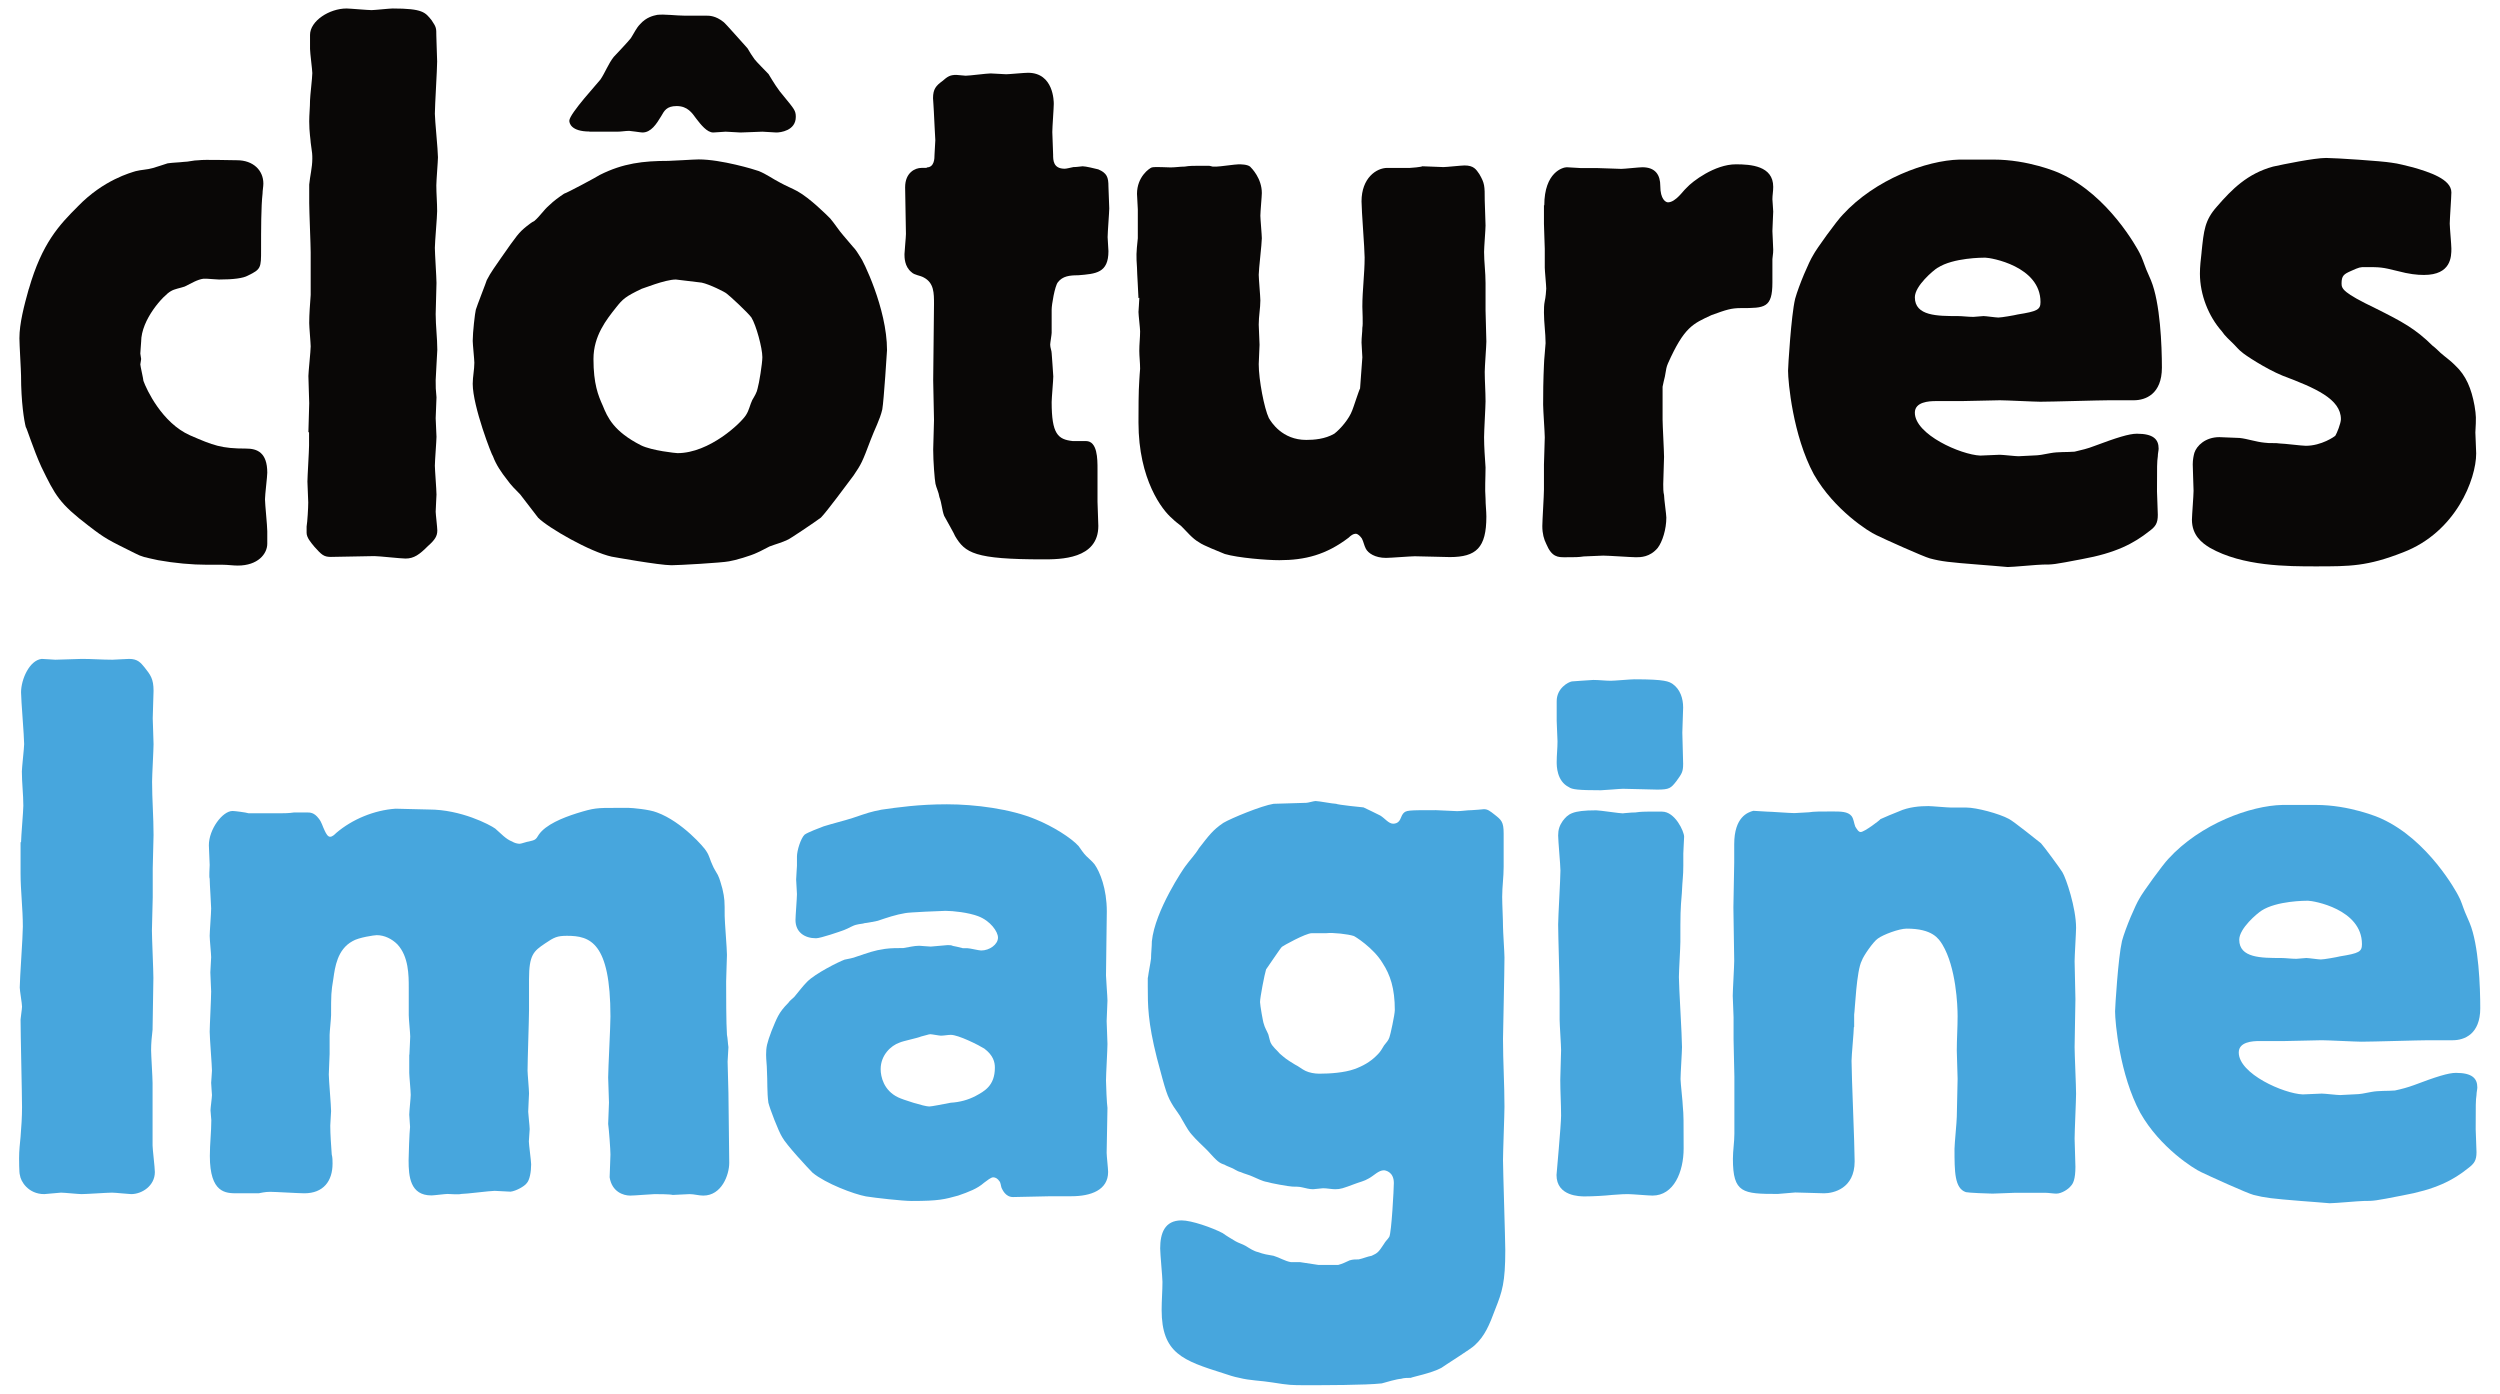
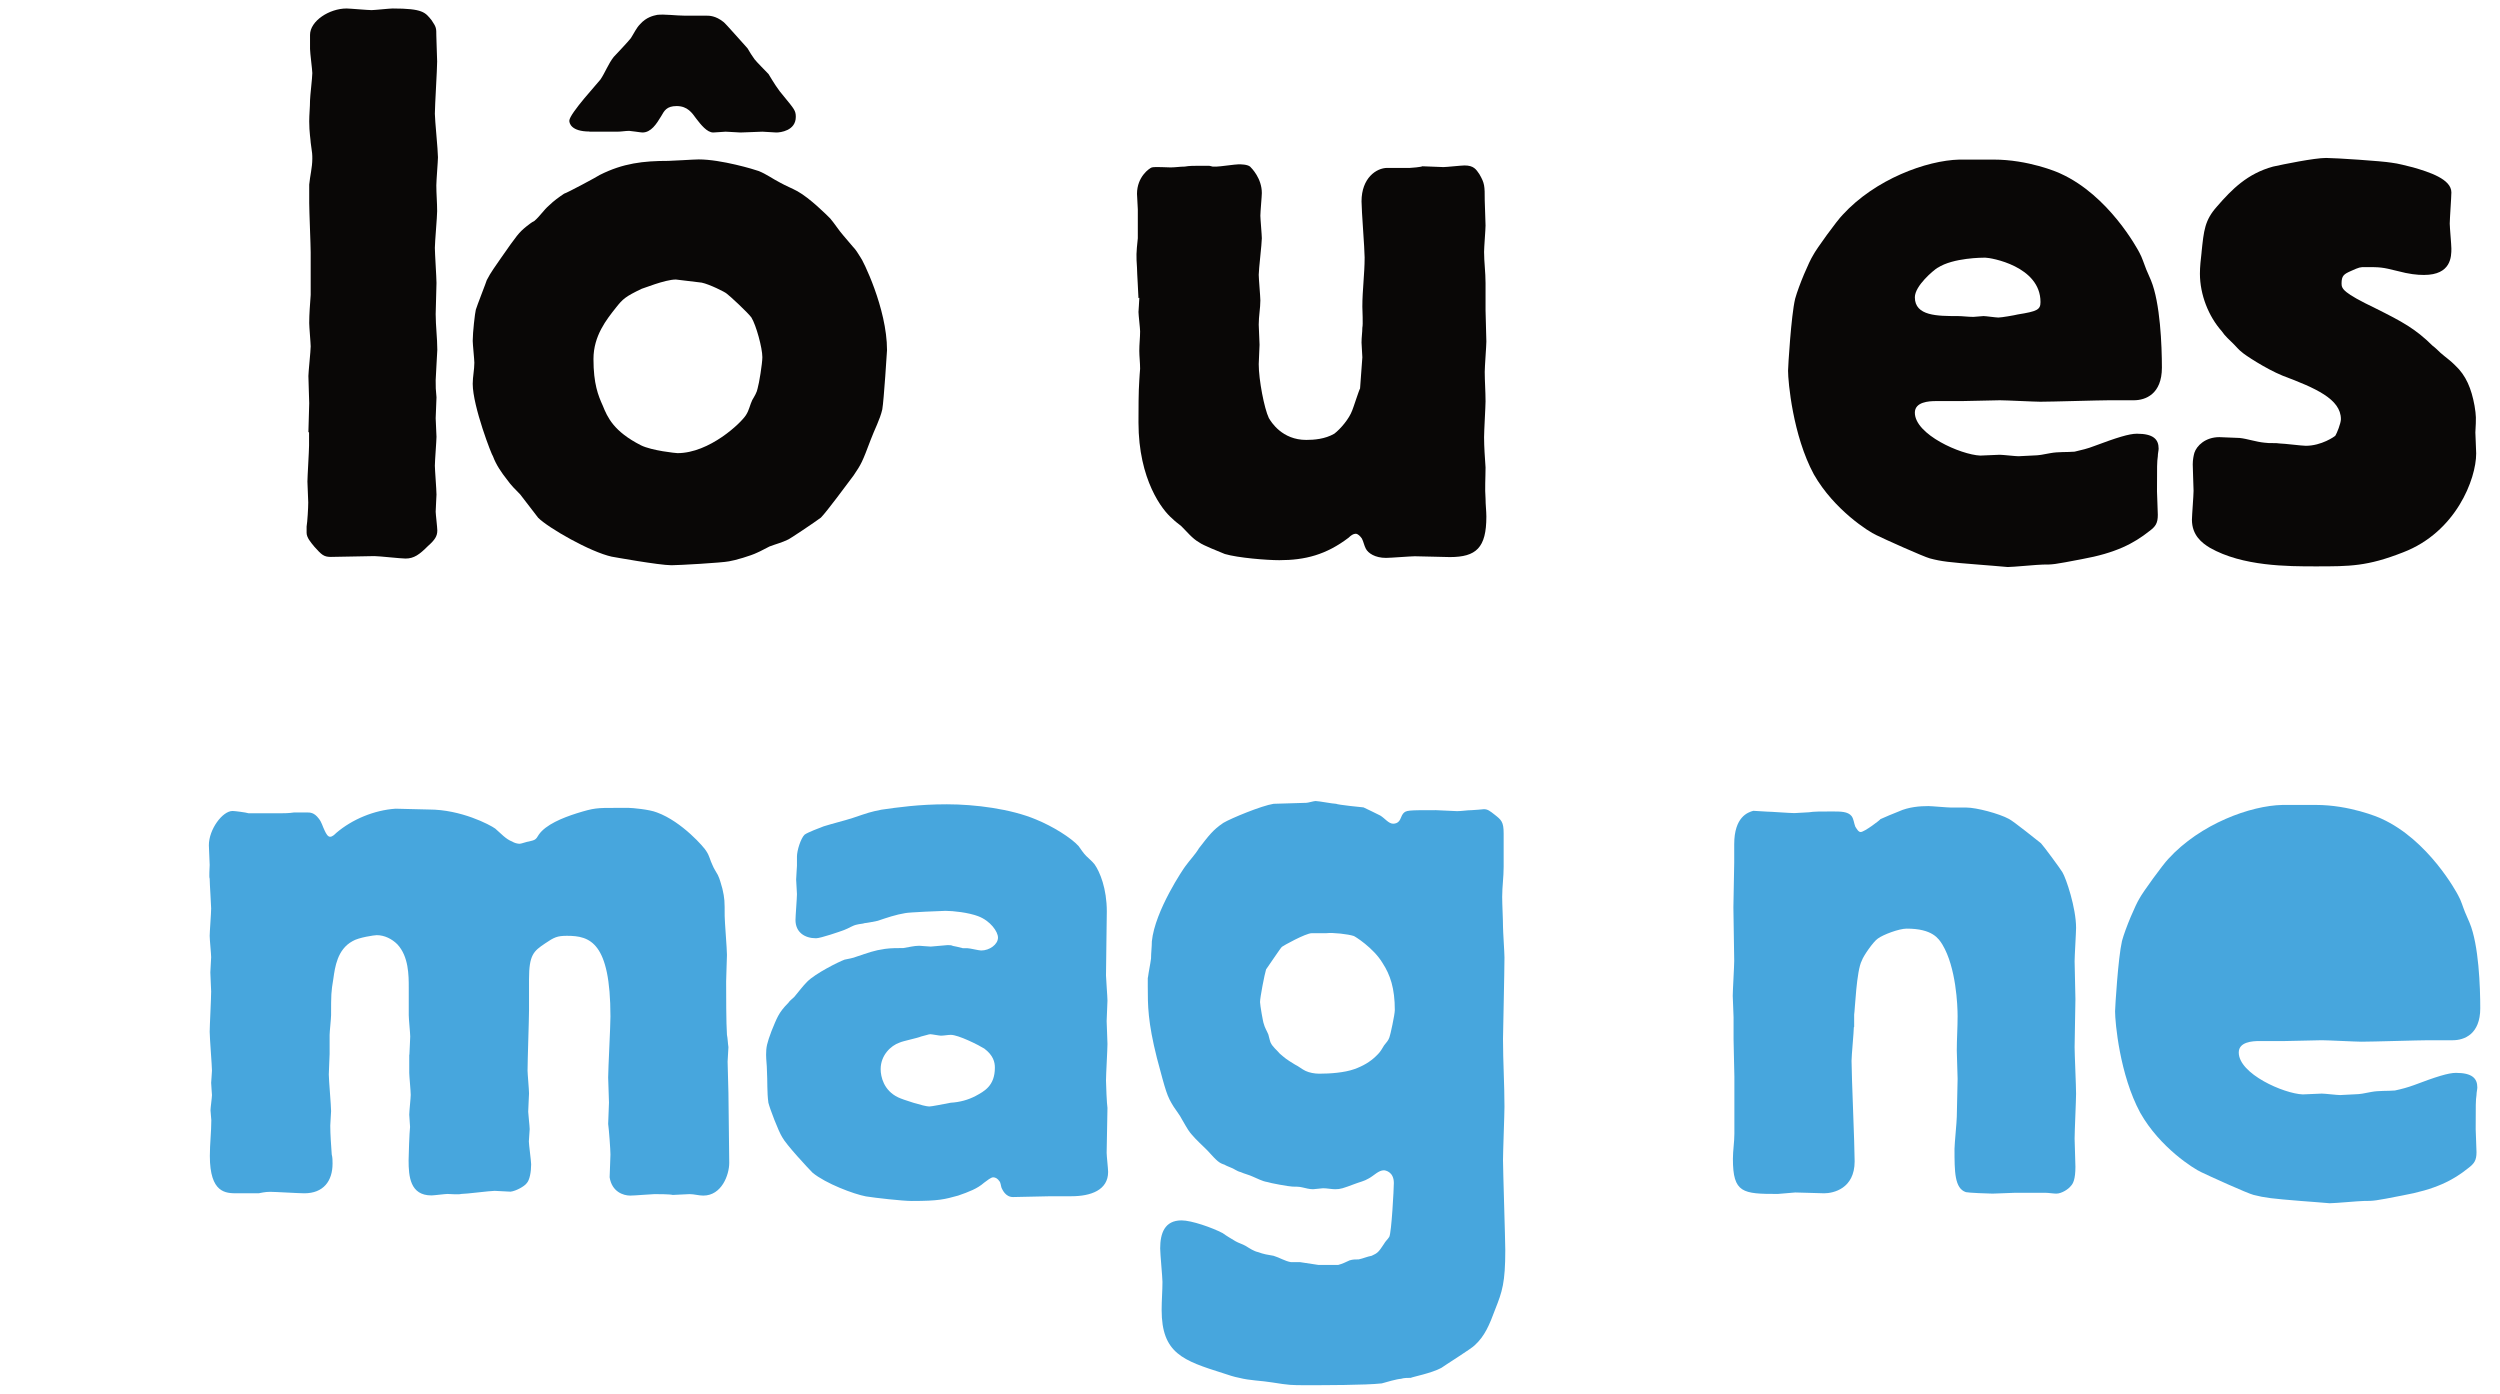
<svg xmlns="http://www.w3.org/2000/svg" id="Calque_1" data-name="Calque 1" viewBox="0 0 153.21 85.41">
  <defs>
    <style>
      .cls-1 {
        fill: #090706;
      }

      .cls-1, .cls-2, .cls-3 {
        stroke-width: 0px;
      }

      .cls-2 {
        fill: none;
      }

      .cls-4 {
        clip-path: url(#clippath);
      }

      .cls-3 {
        fill: #47a6dd;
      }
    </style>
    <clipPath id="clippath">
      <rect class="cls-2" x="1.19" y=".52" width="150.83" height="84.38" />
    </clipPath>
  </defs>
  <g class="cls-4">
-     <path class="cls-3" d="M1.29,51.62c0-.33.14-1.91.14-2.24,0-.7-.09-1.4-.09-2.1,0-.23.14-1.45.14-1.68,0-.47-.19-2.71-.19-3.17,0-.79.51-1.96,1.26-2.05.14,0,.75.05.84.05.23,0,1.4-.05,1.63-.05.61,0,1.26.05,1.87.05.14,0,.84-.05,1.03-.05.51,0,.7.23.93.51.37.47.56.7.56,1.45,0,.23-.05,1.4-.05,1.68,0,.23.05,1.31.05,1.59,0,.33-.09,1.91-.09,2.29,0,1.07.09,2.19.09,3.27,0,.33-.05,1.73-.05,2.05v1.77c0,.28-.05,1.73-.05,2.05,0,.42.09,2.43.09,2.89,0,.42-.05,2.8-.05,3.17-.05.42-.09.84-.09,1.26,0,.28.09,1.68.09,2.01v3.83c0,.23.14,1.35.14,1.63,0,.84-.79,1.35-1.45,1.35-.14,0-.98-.09-1.17-.09-.28,0-1.59.09-1.87.09-.19,0-1.07-.09-1.26-.09-.14,0-.89.09-1.03.09-.98,0-1.45-.79-1.49-1.17-.05-.09-.05-.98-.05-1.03,0-.47.05-.89.09-1.31.05-.61.09-1.21.09-1.82,0-.75-.09-4.48-.09-5.37,0-.09.09-.65.09-.79,0-.19-.14-.98-.14-1.17,0-.51.19-3.13.19-3.73,0-1.12-.14-2.19-.14-3.27v-1.91Z" />
    <path class="cls-3" d="M25.09,64.64c0-.14.05-.93.05-1.12s-.09-1.07-.09-1.31v-1.68c0-.75,0-1.91-.7-2.66-.33-.33-.79-.56-1.26-.56-.14,0-1.12.14-1.49.37-.93.51-1.07,1.59-1.17,2.29-.14.84-.14.98-.14,2.24,0,.19-.09,1.03-.09,1.21v1.17c0,.14-.05,1.07-.05,1.26,0,.33.14,1.91.14,2.24,0,.14-.05.75-.05.89,0,.56.05,1.17.09,1.77.05.19.05.37.05.56,0,1.07-.56,1.82-1.73,1.82-.33,0-1.77-.09-2.1-.09-.09,0-.28,0-.7.09h-1.31c-.7,0-1.68,0-1.68-2.29,0-.75.09-1.49.09-2.19,0-.09-.05-.51-.05-.61,0-.14.09-.79.09-.93,0-.09-.05-.61-.05-.75,0-.09.05-.61.05-.75,0-.28-.14-2.01-.14-2.38,0-.33.09-2.05.09-2.47,0-.14-.05-.98-.05-1.17,0-.14.05-.79.05-.93,0-.19-.09-1.07-.09-1.31s.09-1.4.09-1.68c0-.23-.09-1.49-.09-1.82-.05-.09,0-.7,0-.84,0-.19-.05-1.03-.05-1.21,0-.98.84-2.1,1.45-2.1.14,0,.84.09.98.14h2.01c.14,0,.47,0,.79-.05h.75c.23,0,.47,0,.75.37.19.23.23.47.37.75.09.19.19.37.33.37s.28-.14.37-.23c.98-.84,2.33-1.4,3.64-1.49.28,0,1.73.05,2.05.05,1.96,0,3.73.93,4.06,1.17.33.28.65.65,1.03.79.14.09.33.14.47.14.09,0,.47-.14.56-.14.37-.09.42-.09.61-.42.42-.61,1.45-1.03,2.33-1.31,1.07-.33,1.21-.33,2.43-.33h.75c.19,0,1.26.09,1.73.28,1.54.56,2.94,2.19,3.03,2.38.19.28.23.56.37.84.09.23.23.42.33.61.14.28.19.56.28.84.14.61.14.75.14,1.68,0,.33.14,2.01.14,2.38,0,.23-.05,1.35-.05,1.63,0,.75,0,2.57.05,3.27.05.23.05.51.09.75,0,.14-.05.75-.05.89,0,.28.05,1.63.05,1.91,0,.61.05,3.59.05,4.29,0,.75-.47,2.01-1.59,2.01-.28,0-.56-.09-.84-.09-.14,0-.89.05-1.03.05-.19-.05-.93-.05-1.12-.05s-1.21.09-1.49.09c-.42,0-1.12-.23-1.26-1.12,0-.19.05-1.17.05-1.4,0-.28-.09-1.54-.14-1.87,0-.19.05-1.12.05-1.31,0-.23-.05-1.31-.05-1.54,0-.51.14-3.13.14-3.73,0-4.57-1.26-4.95-2.66-4.95-.61,0-.79.09-1.35.47-.7.47-.98.7-.98,2.19v1.91c0,.51-.09,3.08-.09,3.69,0,.19.09,1.17.09,1.4,0,.14-.05.93-.05,1.12,0,.14.09.89.09,1.07,0,.09-.05.65-.05.75,0,.19.14,1.21.14,1.4,0,.47-.09.98-.28,1.17-.14.19-.65.47-.98.51-.14,0-.84-.05-.98-.05-.28,0-1.73.19-2.05.19-.14.05-.7,0-.84,0s-.84.09-.98.09c-1.31,0-1.4-1.17-1.4-2.15,0-.28.05-1.73.09-2.05,0-.09-.05-.65-.05-.75,0-.19.09-1.03.09-1.21,0-.23-.09-1.17-.09-1.35v-1.12Z" />
    <path class="cls-3" d="M48.84,52.5c0-.37.23-1.12.47-1.35.19-.14.93-.42,1.17-.51.61-.19,1.21-.33,1.77-.51.98-.33,1.07-.37,1.77-.51.98-.14,2.29-.33,4.01-.33s3.92.28,5.46.93c1.03.42,2.15,1.12,2.61,1.63.14.19.28.42.47.61.14.14.37.33.51.51.33.47.75,1.49.75,2.89,0,.56-.05,3.27-.05,3.92,0,.19.09,1.31.09,1.54,0,.19-.05,1.07-.05,1.26s.05,1.17.05,1.4c0,.33-.09,1.87-.09,2.24,0,.23.05,1.45.09,1.68,0,.42-.05,2.33-.05,2.75,0,.19.09.98.09,1.17,0,1.12-1.07,1.49-2.24,1.49h-1.26c-.33,0-1.96.05-2.33.05-.47,0-.65-.47-.7-.56-.05-.14-.05-.33-.14-.42-.09-.14-.23-.23-.37-.23s-.37.19-.56.33c-.42.37-.93.56-1.59.79-.84.23-1.17.33-2.85.33-.56,0-2.24-.19-2.8-.28-.75-.14-2.47-.79-3.27-1.45-.28-.28-1.63-1.73-1.87-2.19-.23-.37-.75-1.73-.84-2.1-.09-.65-.05-1.31-.09-2.01,0-.28-.05-.61-.05-.93,0-.47.05-.7.33-1.45.33-.79.42-1.12,1.03-1.73.09-.14.23-.23.37-.37.28-.33.51-.65.79-.93.51-.51,1.91-1.21,2.29-1.35.23-.05.51-.09.75-.19.7-.23,1.03-.37,1.73-.47.37-.05.75-.05,1.12-.05.33-.05.65-.14.98-.14.09,0,.56.05.7.05s.89-.09,1.03-.09.23,0,.33.05c.05,0,.42.09.61.14h.28c.14,0,.7.14.84.14.51,0,1.03-.37,1.03-.79,0-.37-.47-1.03-1.21-1.31-.61-.23-1.54-.33-2.01-.33-.19,0-2.29.09-2.47.14-.56.09-1.12.28-1.68.47-.23.05-.7.14-.79.14-.14.05-.33.05-.47.09-.28.05-.51.23-.79.33-.23.09-1.45.51-1.73.51-.7,0-1.26-.37-1.26-1.12,0-.23.09-1.35.09-1.59,0-.14-.05-.75-.05-.89s.05-.75.05-.84v-.56ZM56.45,63.52c-.19.09-1.12.28-1.31.37-.56.19-1.17.79-1.17,1.63,0,.47.19,1.31,1.07,1.73.28.14,1.59.56,1.91.56.14,0,.84-.14,1.31-.23q.84-.05,1.54-.42c.51-.28,1.17-.61,1.17-1.73,0-.33-.09-.75-.65-1.17-.37-.23-1.59-.84-2.05-.84-.19,0-.42.05-.61.05-.09,0-.56-.09-.65-.09s-.33.09-.56.14" />
    <path class="cls-3" d="M70.35,59.91c.05-.39.14-.78.19-1.17,0-.33.05-.72.05-1.05.19-1.89,1.96-4.49,2.05-4.6.28-.39.61-.72.84-1.11.61-.78.84-1.11,1.49-1.55.47-.28,2.33-1.05,3.08-1.17.14,0,1.96-.06,2.01-.06.09,0,.47-.11.56-.11.19,0,1.07.17,1.26.17.09.06,1.63.22,1.68.22,0,0,.93.44,1.03.5.28.17.51.5.79.5.14,0,.28-.05.37-.17.09-.11.14-.33.23-.44.19-.22.28-.22,2.01-.22.19,0,1.12.06,1.31.06.28,0,.61-.06.89-.06.14,0,.75-.06.75-.06.23,0,.37.11.65.33.42.33.56.44.56,1.16v2.05c0,.61-.09,1.22-.09,1.83,0,.5.05,1.33.05,1.83,0,.28.09,1.61.09,1.89,0,.78-.09,4.82-.09,4.99,0,1.39.09,2.77.09,4.16,0,.44-.09,2.77-.09,3.27,0,.55.14,4.96.14,5.51,0,2-.19,2.55-.61,3.61-.37,1-.65,1.66-1.26,2.22-.14.17-1.91,1.28-2.05,1.39-.61.33-1.77.55-1.87.61-.19,0-.42,0-.61.06-.19,0-.98.22-1.17.28-.98.11-3.59.11-4.62.11-.93,0-1.03,0-2.1-.17-.65-.11-1.35-.11-2.01-.28-.33-.06-.65-.17-.98-.28-2.47-.78-3.78-1.22-3.78-3.88,0-.61.05-1.16.05-1.72,0-.28-.14-1.72-.14-2.05,0-.94.28-1.72,1.31-1.72.61,0,1.87.44,2.52.78.23.17.51.33.79.5.19.11.42.17.61.28.28.17.51.33.79.39.28.11.61.17.93.22.37.11.7.33,1.07.39h.56c.37.06.75.11,1.12.17h1.21c.23-.06.47-.17.7-.28.19-.06.37-.06.56-.06.28-.06.51-.17.79-.22.37-.17.42-.22.75-.72.09-.17.23-.28.33-.44.14-.28.28-2.96.28-3.3,0-.72-.56-.78-.61-.78-.33,0-.61.33-.93.5-.28.17-.56.22-.84.33-.75.28-.89.33-1.21.33-.23,0-.51-.06-.75-.06-.09,0-.51.06-.61.06-.23,0-.42-.06-.65-.11-.19-.05-.42-.05-.61-.05s-1.4-.22-1.54-.28c-.33-.05-.61-.22-.89-.33-.23-.11-.51-.17-.75-.28-.23-.05-.42-.22-.61-.28-.14-.06-.28-.11-.37-.17-.33-.11-.42-.17-1.07-.89-.33-.33-.65-.61-.93-.94-.19-.22-.23-.28-.61-.94-.14-.28-.33-.5-.51-.78-.42-.67-.47-.89-1.03-2.99-.56-2.22-.56-3.22-.56-4.38v-.55ZM80.39,57.19c-.37,0-1.77.78-1.82.83-.05,0-.89,1.28-.98,1.39-.09.28-.37,1.72-.37,2,0,.17.19,1.28.23,1.33.05.22.19.44.28.66.05.17.09.39.14.5.14.28.37.44.56.67.33.28.37.33.93.67.23.11.42.28.65.39.23.11.56.17.84.17.65,0,1.54-.06,2.15-.28q.79-.28,1.31-.78c.23-.22.28-.28.51-.67.14-.17.28-.33.33-.5.05-.11.33-1.39.33-1.67,0-1.33-.28-2.16-.75-2.88-.56-.94-1.73-1.66-1.77-1.66-.33-.11-1.26-.22-1.68-.17h-.89Z" />
-     <path class="cls-3" d="M99.47,49.84c.14,0,.42-.05.75-.05.33-.05.65-.05.75-.05h.89c.79,0,1.35,1.21,1.35,1.54,0,.14-.05.84-.05,1.03v.75c0,.65-.05.79-.09,1.68-.09,1.03-.09,1.26-.09,2.99,0,.33-.09,1.77-.09,2.15,0,.61.19,3.59.19,4.29,0,.28-.09,1.63-.09,1.96,0,.23.14,1.45.14,1.68.05.51.05.89.05,2.57,0,1.45-.61,2.89-1.91,2.89-.23,0-1.26-.09-1.49-.09s-.33,0-.98.05c-.47.05-1.17.09-1.68.09-.28,0-1.73,0-1.73-1.31,0-.05.28-3.08.28-3.64,0-.75-.05-1.45-.05-2.19,0-.28.05-1.54.05-1.82s-.09-1.59-.09-1.87v-1.82c0-.56-.09-3.36-.09-4.01,0-.47.14-2.8.14-3.31,0-.33-.14-1.82-.14-2.15,0-.37.09-.61.28-.89.33-.42.56-.65,2.05-.65.23,0,1.45.19,1.68.19M100.17,41.63c1.91,0,2.1.14,2.33.28.47.33.65.89.65,1.45,0,.23-.05,1.31-.05,1.54,0,.28.05,1.63.05,1.91,0,.51-.09.61-.42,1.07-.33.42-.42.51-1.17.51-.28,0-1.77-.05-2.1-.05-.19,0-1.17.09-1.35.09-1.4,0-1.77-.05-1.96-.19-.75-.37-.75-1.31-.75-1.54,0-.42.05-.84.05-1.26,0-.19-.05-1.07-.05-1.26v-1.21c0-.79.7-1.17.93-1.21.05,0,1.17-.09,1.31-.09.37,0,.75.05,1.07.05.23,0,1.21-.09,1.45-.09" />
    <path class="cls-3" d="M113.61,62.96c0,.28-.14,1.73-.14,2.05,0,.89.19,5.18.19,6.16,0,1.68-1.31,1.96-1.87,1.96-.23,0-1.49-.05-1.77-.05-.14,0-.93.09-1.07.09-2.15,0-2.75-.05-2.75-2.15,0-.51.09-1.03.09-1.54v-3.5c0-.33-.05-1.91-.05-2.29v-1.35c0-.19-.05-1.12-.05-1.31,0-.33.09-1.82.09-2.15,0-.47-.05-2.75-.05-3.27,0-.37.05-2.33.05-2.75v-1.12c0-1.68.84-1.96,1.17-2.05l.84.05c.23,0,1.4.09,1.68.09.05,0,.79-.05.89-.05.28-.05.75-.05,1.4-.05.56,0,.98,0,1.21.28.14.19.14.42.23.65.09.14.19.33.33.33.23,0,1.21-.75,1.21-.79.09-.05.98-.42,1.12-.47.61-.28,1.31-.33,1.82-.33.19,0,1.17.09,1.4.09h.93c.61,0,2.01.37,2.61.7.28.14,1.73,1.31,1.96,1.49.14.14,1.21,1.59,1.31,1.77.23.37.84,2.19.84,3.41,0,.28-.09,1.73-.09,2.05s.05,1.96.05,2.33c0,.42-.05,2.47-.05,2.94,0,.42.09,2.38.09,2.85,0,.37-.09,2.33-.09,2.75,0,.23.05,1.45.05,1.73,0,.75-.14,1.03-.28,1.17-.14.19-.56.47-.89.47-.19,0-.47-.05-.65-.05h-1.91c-.19,0-1.12.05-1.35.05s-1.49-.05-1.63-.09c-.7-.23-.7-1.26-.7-2.66,0-.28.14-1.68.14-1.96,0-.19.05-2.1.05-2.33s-.05-1.45-.05-1.73c0-.7.05-1.4.05-2.1,0-.65-.09-2.99-.93-4.39-.23-.37-.61-.98-2.19-.98-.47,0-1.45.37-1.77.61-.28.19-.89,1.07-.98,1.35-.33.61-.42,3.03-.47,3.31v.75Z" />
-     <path class="cls-3" d="M130.04,57.68c.23-.84.84-2.24,1.07-2.61.19-.37,1.45-2.1,1.77-2.43,1.96-2.15,5.04-3.27,7-3.31h2.05c2.05,0,3.83.75,4.01.84,2.89,1.31,4.62,4.53,4.71,4.71.19.33.28.7.42,1.03.09.23.19.42.28.65.56,1.35.65,3.92.65,5.23,0,1.59-.98,1.96-1.68,1.96h-1.49c-.56,0-3.45.09-4.11.09-.33,0-2.06-.09-2.43-.09-.33,0-1.91.05-2.29.05h-1.54c-.42,0-1.26.05-1.26.7,0,1.31,2.75,2.52,3.92,2.57.19,0,.98-.05,1.17-.05s.93.09,1.12.09c.14,0,.84-.05.98-.05.19,0,.51-.05.93-.14.47-.09.98-.05,1.45-.09.42-.09.79-.19,1.17-.33,1.35-.51,2.1-.75,2.57-.75.98,0,1.31.33,1.31.89,0,.14-.05.28-.05.47-.05.33-.05.56-.05,2.1,0,.19.05,1.17.05,1.4,0,.51-.14.7-.51.98-.93.75-2.01,1.31-4.06,1.68-1.68.33-1.73.33-2.33.33-.28,0-1.77.14-2.1.14-.05,0-1.63-.14-1.77-.14-1.73-.14-2.19-.19-2.89-.37-.37-.09-2.75-1.17-3.22-1.4-.42-.19-2.52-1.49-3.73-3.64-1.26-2.33-1.54-5.55-1.54-6.21,0-.23.19-3.31.42-4.29M138.58,55.82c-.23.14-1.35,1.07-1.35,1.77,0,1.12,1.35,1.12,2.57,1.12.28,0,.61.05.93.05.09,0,.51-.05.61-.05.14,0,.75.09.89.09.19,0,.98-.14,1.17-.19,1.17-.19,1.35-.28,1.35-.75,0-2.15-2.99-2.66-3.31-2.66-.14,0-1.91,0-2.85.61" />
-     <path class="cls-1" d="M1.77,17.7c.81-2.81,1.86-3.91,3.01-5.06,1.58-1.63,3.25-2.06,3.53-2.15.34-.09.72-.09,1.05-.19.29-.09.62-.19.91-.29.34-.05.67-.05,1-.09.29,0,.57-.1.91-.1.33-.05,1.96,0,2.34,0,1,0,1.62.62,1.62,1.43,0,.19-.05.43-.05.62-.09.77-.09,2.2-.09,3.44,0,1.1,0,1.19-.81,1.58q-.43.24-1.77.24c-.14,0-.67-.05-.76-.05h-.19c-.38.05-.76.29-1.15.48-.28.1-.62.14-.86.29-.43.24-1.81,1.72-1.81,3.1,0,.1-.05.57-.05.72,0,.04.05.29.05.33,0,.05-.05.29-.05.33,0,.1.19.91.19,1.01.19.53,1.14,2.58,2.86,3.34,1.43.62,1.91.81,3.44.81.67,0,1.29.24,1.29,1.48,0,.24-.14,1.34-.14,1.63s.14,1.62.14,1.96v.76c0,.62-.57,1.34-1.81,1.34-.29,0-.62-.05-.91-.05h-.96c-.95,0-2.01-.1-3.01-.28-.86-.19-.96-.19-1.43-.43-1.62-.81-1.77-.86-2.82-1.67-1.81-1.38-2.05-1.86-2.91-3.63-.48-1.05-.91-2.43-.95-2.43-.1-.38-.29-1.53-.29-3.15,0-.29-.1-1.91-.1-2.29,0-.91.29-2.01.57-3.01" />
+     <path class="cls-3" d="M130.04,57.68c.23-.84.84-2.24,1.07-2.61.19-.37,1.45-2.1,1.77-2.43,1.96-2.15,5.04-3.27,7-3.31h2.05c2.05,0,3.83.75,4.01.84,2.89,1.31,4.62,4.53,4.71,4.71.19.33.28.7.42,1.03.09.23.19.42.28.65.56,1.35.65,3.92.65,5.23,0,1.59-.98,1.96-1.68,1.96h-1.49c-.56,0-3.45.09-4.11.09-.33,0-2.06-.09-2.43-.09-.33,0-1.91.05-2.29.05h-1.54c-.42,0-1.26.05-1.26.7,0,1.31,2.75,2.52,3.92,2.57.19,0,.98-.05,1.17-.05s.93.09,1.12.09c.14,0,.84-.05.98-.05.19,0,.51-.05.93-.14.47-.09.98-.05,1.45-.09.42-.09.79-.19,1.17-.33,1.35-.51,2.1-.75,2.57-.75.98,0,1.31.33,1.31.89,0,.14-.05.28-.05.47-.05.33-.05.56-.05,2.1,0,.19.05,1.17.05,1.4,0,.51-.14.7-.51.98-.93.75-2.01,1.31-4.06,1.68-1.68.33-1.73.33-2.33.33-.28,0-1.77.14-2.1.14-.05,0-1.63-.14-1.77-.14-1.73-.14-2.19-.19-2.89-.37-.37-.09-2.75-1.17-3.22-1.4-.42-.19-2.52-1.49-3.73-3.64-1.26-2.33-1.54-5.55-1.54-6.21,0-.23.19-3.31.42-4.29M138.58,55.82" />
    <path class="cls-1" d="M18.9,26.48c0-.24.05-1.48.05-1.77,0-.24-.05-1.38-.05-1.67,0-.24.14-1.53.14-1.81,0-.19-.09-1.19-.09-1.43,0-.57.05-1.14.09-1.72v-2.62c0-.43-.09-2.53-.09-3.01v-1.14c.05-.53.19-1.05.19-1.58,0-.24,0-.34-.1-1,0-.14-.09-.62-.09-1.29,0-.43.05-.86.05-1.29,0-.24.14-1.39.14-1.67,0-.19-.14-1.24-.14-1.48v-.86c0-.86,1.19-1.62,2.24-1.62.19,0,1.29.1,1.53.1.19,0,1.1-.1,1.29-.1,1.86,0,2,.24,2.39.72.29.43.29.48.29.95,0,.24.05,1.34.05,1.58,0,.48-.14,2.72-.14,3.2,0,.38.19,2.24.19,2.67,0,.24-.1,1.43-.1,1.72,0,.53.05,1.05.05,1.58,0,.34-.14,1.91-.14,2.25s.1,1.81.1,2.15c0,.29-.05,1.62-.05,1.91,0,.72.1,1.48.1,2.19,0,.09-.1,1.72-.1,1.86,0,.48,0,.52.05,1.05,0,.19-.05,1.1-.05,1.28s.05.96.05,1.14c0,.24-.1,1.48-.1,1.77,0,.24.1,1.48.1,1.77,0,.14-.05.86-.05,1.05,0,.14.1.96.1,1.15,0,.34-.14.57-.57.95-.53.53-.86.77-1.38.77-.29,0-1.62-.15-1.91-.15-.38,0-2.24.05-2.67.05s-.57-.14-1-.62c-.24-.29-.48-.57-.48-.86v-.38c.05-.29.1-1.15.1-1.48,0-.19-.05-1.1-.05-1.28,0-.29.1-1.87.1-2.2v-.81Z" />
    <path class="cls-1" d="M37.51,34.12c-1.34-.29-3.91-1.77-4.53-2.39-.14-.19-.91-1.19-1.1-1.43-.29-.29-.57-.57-.81-.91-.34-.43-.67-.91-.86-1.43-.05,0-1.24-3.05-1.24-4.44,0-.43.1-.86.1-1.29,0-.19-.1-1.14-.1-1.34,0-.53.14-1.72.19-1.91.05-.19.67-1.77.67-1.81.24-.48.57-.91.86-1.34,1-1.43,1.1-1.57,1.58-1.96.14-.1.29-.24.48-.33.34-.29.57-.67.91-.96.29-.28.57-.48.91-.71.19-.05,2.05-1.05,2.19-1.15,1.43-.72,2.67-.86,4.2-.86.24,0,1.57-.09,1.86-.09,1.38,0,3.43.62,3.67.71.48.19.86.48,1.33.72.34.19.72.34,1.05.52.77.43,1.77,1.43,2.01,1.67.28.33.52.72.81,1.05.19.24.38.43.57.67.19.19.33.43.48.67.1.09,1.62,3.1,1.62,5.68,0,0-.19,3.06-.29,3.63-.14.62-.48,1.24-.71,1.86-.52,1.38-.57,1.48-1.05,2.19-.43.57-1.62,2.19-2,2.58-.38.29-1.96,1.34-2,1.34-.38.19-.76.28-1.15.43-.29.14-.52.28-.76.38-.38.19-1.38.48-1.72.53-.43.09-3.1.24-3.53.24-.76,0-3.63-.52-3.63-.52M36.13,8.06c-1.14,0-1.24-.52-1.24-.66,0-.43,1.82-2.39,1.91-2.53.29-.43.48-.96.81-1.38.14-.15.91-.96,1.05-1.15.19-.29.33-.62.57-.86.38-.43.81-.52,1.05-.57.43-.05,1.19.05,1.67.05h1.33c.19,0,.57,0,1.05.38.1.05,1.43,1.58,1.48,1.62.14.24.29.48.43.67.1.14.72.76.86.91.29.48.57.95.95,1.38.62.76.72.86.72,1.24,0,.86-.96.96-1.19.96-.14,0-.72-.05-.86-.05-.19,0-1.1.05-1.34.05-.14,0-.76-.05-.91-.05-.1,0-.62.05-.76.05-.38,0-.76-.48-1.05-.86-.24-.33-.52-.76-1.19-.76-.62,0-.76.29-.95.62-.29.48-.62,1-1.15,1-.1,0-.71-.1-.81-.1-.24,0-.48.05-.72.05h-1.72ZM46.06,19.47c-.24-.33-1.38-1.38-1.53-1.48-.09-.09-1.05-.57-1.53-.67-.05,0-1.53-.19-1.58-.19-.67,0-2.05.57-2.1.57-1,.48-1.15.62-1.57,1.15-.57.72-1.38,1.72-1.38,3.15,0,1.53.29,2.24.57,2.86.29.72.67,1.58,2.34,2.43.67.33,2.15.48,2.24.48,1.96,0,3.91-1.86,4.2-2.34.19-.29.24-.62.38-.91.14-.24.29-.48.33-.72.09-.29.29-1.53.29-1.91,0-.57-.38-1.96-.67-2.43" />
-     <path class="cls-1" d="M56.79,10.26c.48,0,.48-.57.48-.76,0-.14.05-.76.05-.91,0-.05-.09-1.62-.09-1.76,0-.1-.05-.76-.05-.81,0-.57.19-.77.57-1.05.33-.29.48-.38.86-.38.09,0,.48.05.57.05.24,0,1.29-.14,1.53-.14.14,0,.81.05.95.05.19,0,1.1-.09,1.34-.09,1.58,0,1.58,1.77,1.58,1.91,0,.24-.09,1.43-.09,1.72,0,.19.05,1.19.05,1.39,0,.33,0,.86.71.86.1,0,.29-.05.53-.1.24,0,.48-.05.57-.05.19,0,.76.14.96.19.53.23.62.48.62,1.05,0,.19.05,1.14.05,1.34,0,.24-.1,1.48-.1,1.76,0,.15.05.72.05.86,0,1.34-.76,1.39-1.86,1.48-.52,0-.95.05-1.24.43-.19.24-.38,1.38-.38,1.67v1.43c0,.1-.09.62-.09.72,0,.19.09.38.09.52,0,.05.1,1.29.1,1.43,0,.24-.1,1.33-.1,1.57,0,1.96.38,2.29,1.29,2.39h.81c.71,0,.71,1.1.71,1.72v2c0,.24.05,1.24.05,1.48,0,2.05-2.34,2.05-3.39,2.05-4.2,0-4.77-.39-5.39-1.43,0-.05-.52-.96-.67-1.24-.14-.38-.14-.76-.29-1.15-.04-.29-.19-.57-.24-.81-.05-.24-.14-1.38-.14-2.1,0-.24.05-1.53.05-1.81,0-.34-.05-2.06-.05-2.43,0-.67.05-3.96.05-4.68,0-.67,0-1.29-.62-1.62-.24-.14-.57-.14-.76-.33-.43-.34-.43-.91-.43-1.1,0-.14.09-1.05.09-1.24,0-.43-.05-2.43-.05-2.86,0-.91.62-1.19,1-1.19h.33Z" />
    <path class="cls-1" d="M69.77,18.27c0-.19-.09-1.57-.09-1.86-.05-.76-.05-.86.05-1.81v-1.77c0-.14-.05-.81-.05-.95,0-1.05.76-1.57.91-1.62.19-.05.95,0,1.15,0,.29,0,.57-.05.86-.05.29-.05.57-.05.86-.05h.62c.09,0,.19.05.24.05h.24c.19,0,1.15-.14,1.34-.14.14,0,.53,0,.71.14.1.1.72.72.72,1.62,0,.19-.09,1.15-.09,1.39,0,.19.09,1.19.09,1.38,0,.33-.19,1.91-.19,2.24,0,.24.1,1.34.1,1.57,0,.48-.1.96-.1,1.48,0,.19.05,1.05.05,1.24s-.05,1-.05,1.19c0,.96.34,2.72.62,3.3.14.24.81,1.34,2.29,1.34.48,0,1.15-.05,1.72-.38.38-.29.91-.91,1.1-1.43.05-.1.43-1.29.48-1.34,0-.1.14-1.81.14-1.91,0-.14-.05-.77-.05-.91,0-.33.05-.62.05-.91.05-.19,0-1.1,0-1.29,0-1,.14-2.01.14-3.01,0-.53-.19-2.87-.19-3.44,0-1.43.91-2.05,1.58-2.05h1.39c.09,0,.67-.05.76-.1.19,0,1.1.05,1.29.05s1.1-.1,1.29-.1c.57,0,.71.24.91.53.33.57.33.72.33,1.62,0,.19.05,1.29.05,1.53s-.09,1.34-.09,1.62c0,.62.09,1.24.09,1.91v1.67c0,.29.05,1.63.05,1.91s-.1,1.53-.1,1.86c0,.57.05,1.19.05,1.81,0,.29-.09,1.81-.09,2.19,0,.62.05,1.24.09,1.86,0,.62-.05,1.29,0,1.91,0,.38.05.76.05,1.1,0,1.91-.62,2.48-2.24,2.48-.29,0-1.82-.05-2.15-.05-.24,0-1.48.1-1.76.1-.67,0-1.1-.29-1.24-.57-.1-.19-.14-.43-.24-.62-.1-.14-.24-.29-.38-.29s-.29.1-.43.24c-1.38,1.05-2.67,1.38-4.25,1.38-.76,0-2.53-.14-3.34-.38-.33-.14-1.34-.53-1.57-.71-.43-.24-.76-.67-1.1-1-.19-.15-.38-.29-.57-.48-.57-.48-2.05-2.34-2.05-5.87,0-.72,0-1.91.05-2.58,0-.19.05-.62.05-.71,0-.38-.05-.76-.05-1.1,0-.43.05-.81.05-1.19,0-.19-.1-1-.1-1.19,0-.1.05-.67.05-.82v-.05Z" />
-     <path class="cls-1" d="M94.64,12.59c0-2.05,1.15-2.34,1.38-2.34.14,0,.72.05.86.05h1c.24,0,1.29.05,1.48.05s1.1-.1,1.29-.1c.81,0,1.1.48,1.1,1.15,0,.81.33,1,.47,1,.24,0,.48-.19.67-.38.19-.19.29-.34.48-.52.34-.38,1.72-1.43,3.01-1.43.91,0,2.29.09,2.29,1.38,0,.28-.05.52-.05.76,0,.1.05.62.05.76s-.05,1-.05,1.19c0,.14.05.95.05,1.15,0,.09,0,.19-.05.57v1.43c0,1.57-.48,1.57-1.91,1.57-.62,0-.91.1-1.82.43-1.14.53-1.67.72-2.67,2.96-.1.24-.1.29-.19.81-.05.19-.09.38-.14.62v2.01c0,.33.09,1.96.09,2.29,0,.24-.05,1.43-.05,1.67s0,.48.05.67c0,.24.14,1.19.14,1.38,0,.72-.24,1.48-.53,1.86-.48.57-1.05.57-1.33.57s-1.67-.1-2.01-.1c-.19,0-1,.05-1.19.05-.33.05-.53.05-1.15.05-.43,0-.81,0-1.15-.82-.14-.28-.24-.62-.24-1.09,0-.34.1-1.86.1-2.24v-1.53c0-.24.05-1.38.05-1.67s-.1-1.67-.1-2c0-1.81.05-2.15.05-2.43s.1-1.19.1-1.34c0-.62-.1-1.24-.1-1.87,0-.23,0-.47.05-.71.05-.19.09-.67.09-.76,0-.19-.09-1.1-.09-1.29v-1.15c0-.19-.05-1.29-.05-1.53v-1.15Z" />
    <path class="cls-1" d="M110.01,18.32c.24-.86.86-2.29,1.1-2.67.19-.38,1.48-2.15,1.81-2.48,2-2.19,5.15-3.34,7.16-3.39h2.1c2.1,0,3.91.76,4.1.86,2.96,1.34,4.72,4.63,4.82,4.82.19.34.29.71.43,1.05.1.24.19.43.29.67.57,1.38.67,4.01.67,5.35,0,1.62-1,2-1.72,2h-1.53c-.57,0-3.53.09-4.2.09-.34,0-2.1-.09-2.48-.09-.33,0-1.95.05-2.34.05h-1.58c-.43,0-1.29.05-1.29.71,0,1.34,2.82,2.58,4.01,2.63.19,0,1-.05,1.19-.05s.96.09,1.15.09c.14,0,.86-.05,1-.05.19,0,.53-.05.96-.14.48-.09,1-.05,1.48-.09.43-.1.81-.19,1.19-.34,1.39-.52,2.15-.76,2.63-.76,1,0,1.33.34,1.33.91,0,.14-.05.29-.05.48-.05.34-.05.57-.05,2.15,0,.2.05,1.19.05,1.43,0,.52-.14.72-.52,1-.96.76-2.05,1.34-4.15,1.72-1.72.33-1.76.33-2.38.33-.29,0-1.82.15-2.15.15-.05,0-1.67-.15-1.81-.15-1.77-.14-2.25-.19-2.96-.38-.38-.1-2.81-1.19-3.29-1.43-.43-.19-2.57-1.53-3.82-3.72-1.29-2.39-1.58-5.68-1.58-6.35,0-.24.19-3.39.43-4.39M118.74,16.41c-.24.15-1.39,1.1-1.39,1.81,0,1.15,1.39,1.15,2.63,1.15.29,0,.62.05.96.05.09,0,.53-.05.62-.05.14,0,.76.09.91.09.19,0,1-.14,1.19-.19,1.19-.19,1.39-.29,1.39-.76,0-2.2-3.05-2.72-3.39-2.72-.14,0-1.96,0-2.91.62" />
    <path class="cls-1" d="M134.92,15.46c.14-1.34.19-1.96.95-2.81.91-1.05,1.86-2.01,3.43-2.44.63-.14,2.53-.53,3.25-.53.57,0,3.43.19,4.01.29.43.05.91.19,1.33.29.96.28,2.34.71,2.34,1.53,0,.29-.1,1.63-.1,1.91,0,.24.1,1.29.1,1.53,0,.48,0,1.62-1.68,1.62-.43,0-.9-.05-1.62-.24-.96-.24-1.05-.24-2-.24-.29,0-.33,0-.86.24-.43.19-.57.29-.57.76,0,.33.09.57,2.09,1.53,1.62.81,2.43,1.24,3.49,2.29.19.14.33.29.48.43.33.29.62.48.9.77.67.62,1,1.43,1.19,2.48.1.62.1.72.05,1.63,0,.19.05,1.09.05,1.29,0,1.57-1.24,4.82-4.48,6.06-2.19.86-3.25.86-5.35.86-1.72,0-4.49,0-6.49-1.14-.48-.29-1.1-.76-1.1-1.72,0-.24.1-1.48.1-1.77,0-.19-.05-1.34-.05-1.62s.05-.53.1-.71c.14-.43.67-.96,1.53-.96.14,0,1.09.05,1.24.05.48.05,1,.24,1.53.29.33.05.67,0,.95.05.24,0,1.34.14,1.58.14.96,0,1.77-.57,1.81-.62.09-.14.34-.76.34-1.01,0-1.24-1.57-1.91-3.58-2.67-1.05-.43-2.34-1.29-2.48-1.43-.19-.14-.34-.33-.48-.47-.29-.29-.57-.53-.76-.82-.81-.91-1.34-2.24-1.34-3.53,0-.43.05-.86.1-1.29" />
  </g>
</svg>